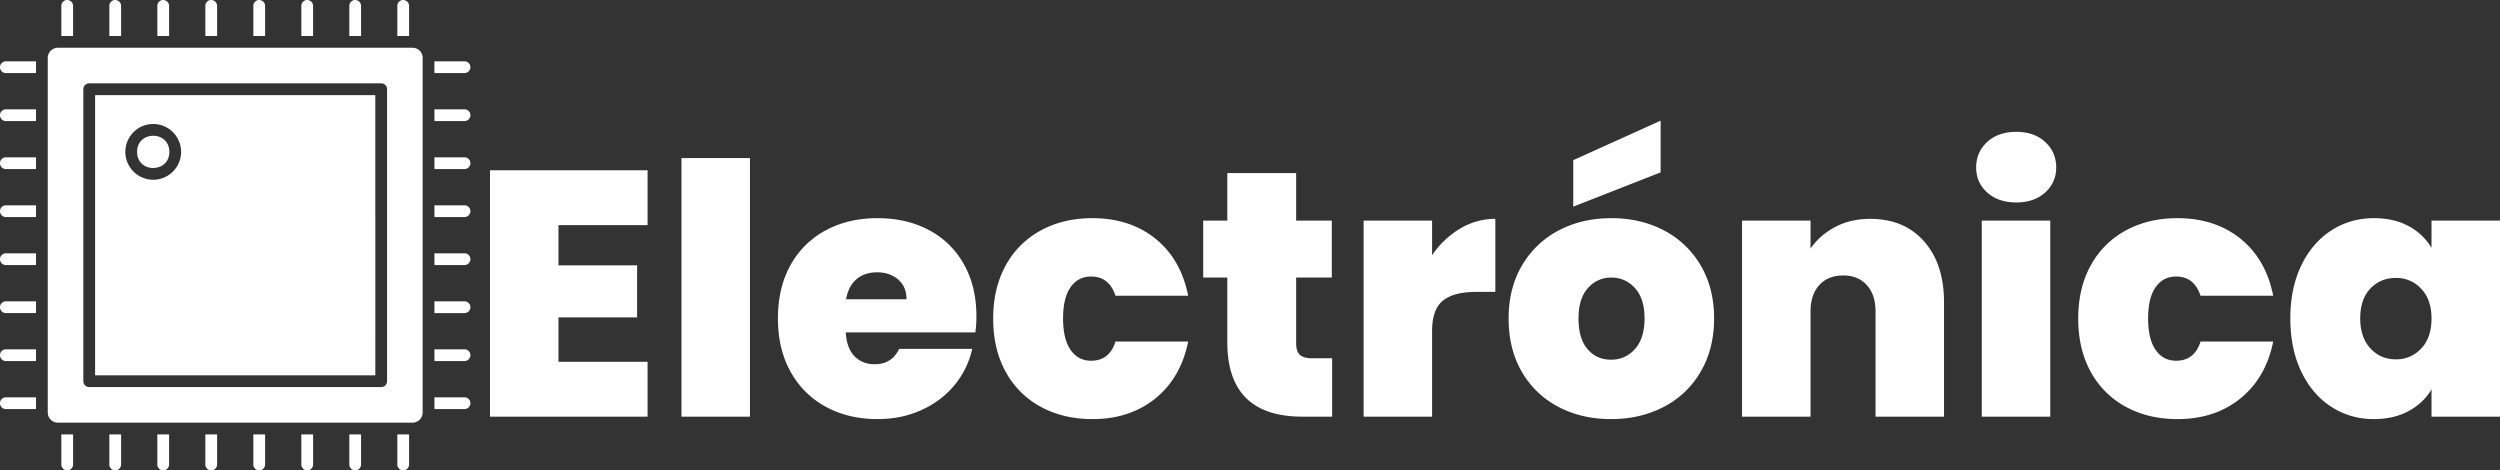
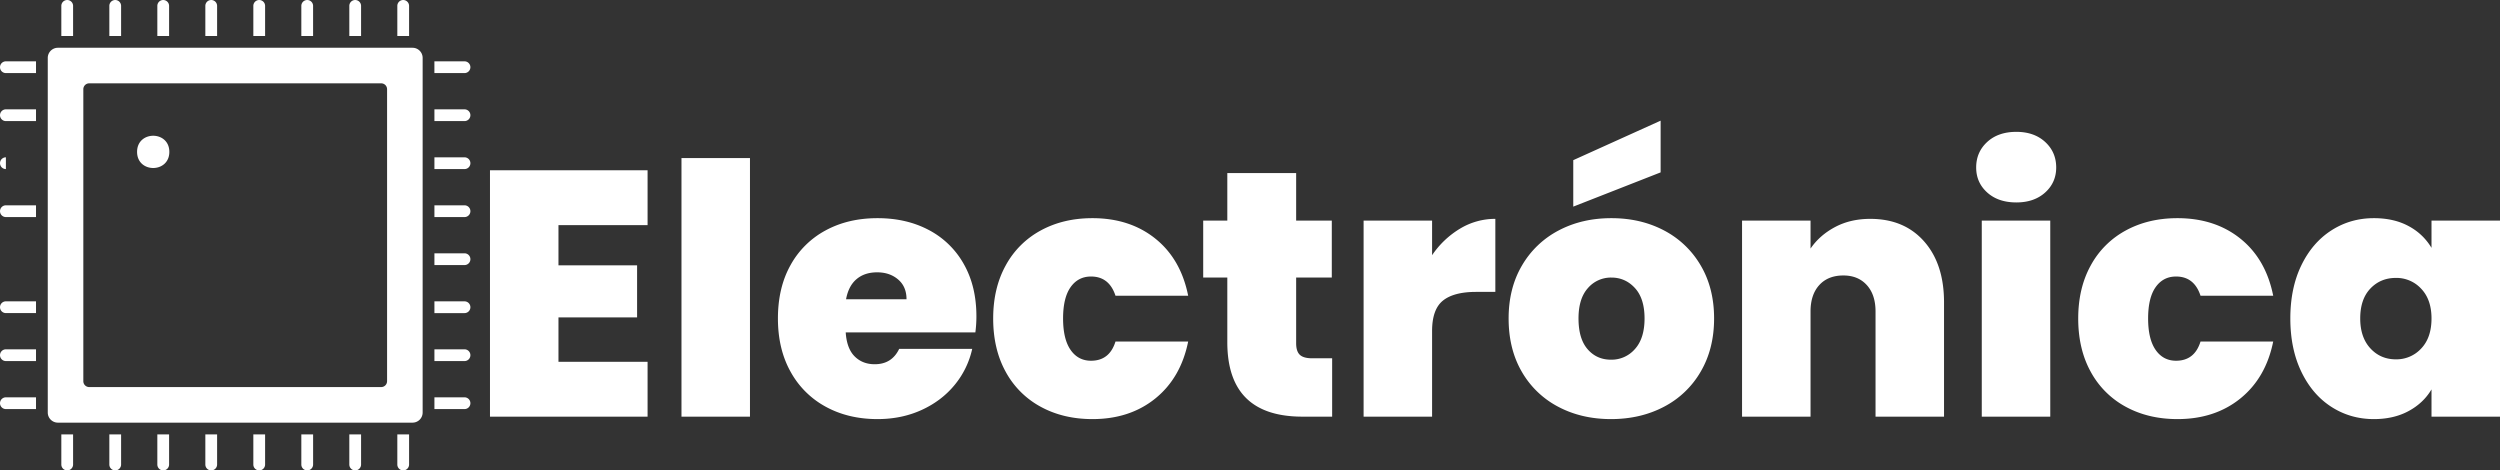
<svg xmlns="http://www.w3.org/2000/svg" viewBox="0 0 186.008 35">
  <rect x="0" y="0" width="186.008" height="35" fill="#333333" stroke="none" />
  <g fill="#FFF" fillRule="nonzero">
-     <path d="M5.438 2.679V.438a.437.437 0 1 0-.875 0v2.241h.875ZM9.01 2.679V.438a.437.437 0 1 0-.875 0v2.241h.875ZM12.581 2.679V.438a.437.437 0 1 0-.875 0v2.241h.875ZM.438 16.151h2.241v-.875H.438a.437.437 0 1 0 0 .875ZM16.153 2.679V.438a.437.437 0 1 0-.875 0v2.241h.875ZM.438 5.438h2.241v-.875H.438a.437.437 0 1 0 0 .875ZM.438 12.58h2.241v-.876H.438a.437.437 0 1 0 0 .875ZM.438 9.01h2.241v-.875H.438a.437.437 0 1 0 0 .875ZM31.446 30.694V4.306a.754.754 0 0 0-.753-.752H4.306a.754.754 0 0 0-.752.752v26.388c0 .415.338.752.752.752h26.387a.752.752 0 0 0 .753-.752Zm-2.647-2.332a.437.437 0 0 1-.437.437H6.638a.437.437 0 0 1-.438-.437V6.638c0-.242.196-.437.438-.437h21.725c.242 0 .437.195.437.437L28.8 28.362Z" />
-     <path d="M7.076 27.924h20.85l-.002-20.848H7.076v20.848ZM11.4 9.225c1.143 0 2.074.93 2.074 2.074 0 1.144-.93 2.075-2.074 2.075a2.074 2.074 0 0 1 0-4.149ZM.438 19.722h2.241v-.875H.438a.437.437 0 1 0 0 .875Z" />
+     <path d="M5.438 2.679V.438a.437.437 0 1 0-.875 0v2.241h.875ZM9.01 2.679V.438a.437.437 0 1 0-.875 0v2.241h.875ZM12.581 2.679V.438a.437.437 0 1 0-.875 0v2.241h.875ZM.438 16.151h2.241v-.875H.438a.437.437 0 1 0 0 .875ZM16.153 2.679V.438a.437.437 0 1 0-.875 0v2.241h.875ZM.438 5.438h2.241v-.875H.438a.437.437 0 1 0 0 .875ZM.438 12.58v-.876H.438a.437.437 0 1 0 0 .875ZM.438 9.01h2.241v-.875H.438a.437.437 0 1 0 0 .875ZM31.446 30.694V4.306a.754.754 0 0 0-.753-.752H4.306a.754.754 0 0 0-.752.752v26.388c0 .415.338.752.752.752h26.387a.752.752 0 0 0 .753-.752Zm-2.647-2.332a.437.437 0 0 1-.437.437H6.638a.437.437 0 0 1-.438-.437V6.638c0-.242.196-.437.438-.437h21.725c.242 0 .437.195.437.437L28.8 28.362Z" />
    <path d="M12.599 11.3c0 1.6-2.4 1.6-2.4 0 0-1.599 2.4-1.599 2.4 0M32.321 5.438h2.24a.437.437 0 1 0 0-.875h-2.24v.875ZM30.437 2.679V.438a.437.437 0 1 0-.875 0v2.241h.875ZM23.295 2.679V.438a.437.437 0 1 0-.875 0v2.241h.875ZM26.865 2.679V.438a.437.437 0 1 0-.875 0v2.241h.875ZM19.724 2.679V.438a.437.437 0 1 0-.875 0v2.241h.875ZM34.562 25.99h-2.24v.875h2.24a.437.437 0 1 0 0-.875ZM25.99 32.321v2.241a.437.437 0 1 0 .875 0v-2.241h-.875ZM.438 23.295h2.241v-.875H.438a.437.437 0 1 0 0 .875ZM34.562 22.42h-2.24v.876h2.24a.437.437 0 1 0 0-.875ZM29.562 32.321v2.241a.437.437 0 1 0 .875 0v-2.241h-.875ZM34.562 29.562h-2.24v.875h2.24a.437.437 0 1 0 0-.875ZM34.562 8.135h-2.24v.875h2.24a.437.437 0 1 0 0-.875ZM34.562 15.276h-2.24v.875h2.24a.437.437 0 1 0 0-.875ZM34.562 11.705h-2.24v.875h2.24a.437.437 0 1 0 0-.875ZM34.562 18.847h-2.24v.875h2.24a.437.437 0 1 0 0-.875ZM4.563 32.321v2.241a.437.437 0 1 0 .875 0v-2.241h-.875ZM2.679 29.562H.438a.437.437 0 1 0 0 .875h2.241v-.875ZM.438 26.865h2.241v-.875H.438a.437.437 0 1 0 0 .875ZM22.42 32.321v2.241a.437.437 0 1 0 .876 0v-2.241h-.875ZM8.135 32.321v2.241a.437.437 0 1 0 .875 0v-2.241h-.875ZM18.849 32.321v2.241a.437.437 0 1 0 .875 0v-2.241h-.875ZM15.278 32.321v2.241a.437.437 0 1 0 .875 0v-2.241h-.875ZM11.706 32.321v2.241a.437.437 0 1 0 .875 0v-2.241h-.875ZM41.552 16.752v2.99h5.85v3.874h-5.85v3.302h6.63V31H36.456V12.67h11.726v4.082zM55.8 11.76V31h-5.096V11.76zM72.648 23.538c0 .399-.026.797-.078 1.196h-9.646c.052.797.273 1.391.663 1.781.39.39.888.585 1.495.585.85 0 1.456-.381 1.82-1.144h5.434a6.359 6.359 0 0 1-1.313 2.691c-.65.789-1.469 1.408-2.457 1.859-.988.45-2.08.676-3.276.676-1.439 0-2.717-.303-3.835-.91a6.535 6.535 0 0 1-2.626-2.6c-.633-1.127-.949-2.453-.949-3.978 0-1.525.312-2.847.936-3.965a6.473 6.473 0 0 1 2.613-2.587c1.118-.607 2.405-.91 3.861-.91 1.439 0 2.713.295 3.822.884a6.367 6.367 0 0 1 2.6 2.535c.624 1.1.936 2.396.936 3.887Zm-5.2-1.274c0-.624-.208-1.114-.624-1.469-.416-.355-.936-.533-1.56-.533s-1.135.169-1.534.507c-.399.338-.659.836-.78 1.495h4.498ZM73.896 23.694c0-1.508.312-2.825.936-3.952a6.45 6.45 0 0 1 2.613-2.6c1.118-.607 2.396-.91 3.835-.91 1.855 0 3.415.507 4.68 1.521 1.265 1.014 2.08 2.431 2.444 4.251h-5.408c-.312-.953-.919-1.43-1.82-1.43-.641 0-1.148.264-1.521.793s-.559 1.304-.559 2.327.186 1.803.559 2.34c.373.537.88.806 1.521.806.919 0 1.525-.477 1.82-1.43h5.408c-.364 1.803-1.179 3.215-2.444 4.238-1.265 1.023-2.825 1.534-4.68 1.534-1.439 0-2.717-.303-3.835-.91a6.45 6.45 0 0 1-2.613-2.6c-.624-1.127-.936-2.453-.936-3.978ZM99.116 26.658V31h-2.21c-3.727 0-5.59-1.846-5.59-5.538v-4.81h-1.794v-4.238h1.794v-3.536h5.122v3.536h2.652v4.238h-2.652v4.888c0 .399.091.685.273.858.182.173.49.26.923.26h1.482ZM106.552 18.988a6.633 6.633 0 0 1 2.08-1.976 5.043 5.043 0 0 1 2.626-.728v5.434h-1.43c-1.11 0-1.933.217-2.47.65-.537.433-.806 1.187-.806 2.262V31h-5.096V16.414h5.096v2.574ZM119.864 31.182c-1.456 0-2.76-.303-3.913-.91a6.707 6.707 0 0 1-2.717-2.6c-.659-1.127-.988-2.453-.988-3.978 0-1.508.334-2.825 1.001-3.952a6.794 6.794 0 0 1 2.73-2.6c1.153-.607 2.457-.91 3.913-.91s2.76.303 3.913.91a6.794 6.794 0 0 1 2.73 2.6c.667 1.127 1.001 2.444 1.001 3.952s-.334 2.83-1.001 3.965a6.748 6.748 0 0 1-2.743 2.613c-1.161.607-2.47.91-3.926.91Zm0-4.42a2.3 2.3 0 0 0 1.781-.793c.477-.529.715-1.287.715-2.275s-.238-1.742-.715-2.262-1.062-.78-1.755-.78a2.25 2.25 0 0 0-1.742.78c-.468.52-.702 1.274-.702 2.262 0 1.005.225 1.768.676 2.288.45.52 1.031.78 1.742.78Zm3.692-13.936-6.5 2.548v-3.458l6.5-2.938v3.848ZM139.156 16.284c1.681 0 3.016.559 4.004 1.677.988 1.118 1.482 2.63 1.482 4.537V31h-5.096v-7.826c0-.832-.217-1.486-.65-1.963-.433-.477-1.014-.715-1.742-.715-.763 0-1.36.238-1.794.715-.433.477-.65 1.131-.65 1.963V31h-5.096V16.414h5.096v2.08c.45-.659 1.057-1.192 1.82-1.599.763-.407 1.638-.611 2.626-.611ZM150.024 15.062c-.901 0-1.625-.247-2.171-.741-.546-.494-.819-1.114-.819-1.859 0-.763.273-1.395.819-1.898.546-.503 1.27-.754 2.171-.754.884 0 1.599.251 2.145.754s.819 1.135.819 1.898c0 .745-.273 1.365-.819 1.859-.546.494-1.261.741-2.145.741Zm2.522 1.352V31h-5.096V16.414h5.096ZM154.626 23.694c0-1.508.312-2.825.936-3.952a6.45 6.45 0 0 1 2.613-2.6c1.118-.607 2.396-.91 3.835-.91 1.855 0 3.415.507 4.68 1.521 1.265 1.014 2.08 2.431 2.444 4.251h-5.408c-.312-.953-.919-1.43-1.82-1.43-.641 0-1.148.264-1.521.793s-.559 1.304-.559 2.327.186 1.803.559 2.34c.373.537.88.806 1.521.806.919 0 1.525-.477 1.82-1.43h5.408c-.364 1.803-1.179 3.215-2.444 4.238-1.265 1.023-2.825 1.534-4.68 1.534-1.439 0-2.717-.303-3.835-.91a6.45 6.45 0 0 1-2.613-2.6c-.624-1.127-.936-2.453-.936-3.978ZM170.408 23.694c0-1.508.273-2.825.819-3.952.546-1.127 1.291-1.993 2.236-2.6.945-.607 1.998-.91 3.159-.91 1.005 0 1.872.2 2.6.598a4.328 4.328 0 0 1 1.69 1.612v-2.028h5.096V31h-5.096v-2.028c-.399.676-.966 1.213-1.703 1.612-.737.399-1.599.598-2.587.598-1.161 0-2.214-.303-3.159-.91-.945-.607-1.69-1.478-2.236-2.613-.546-1.135-.819-2.457-.819-3.965Zm10.504 0c0-.936-.256-1.673-.767-2.21a2.5 2.5 0 0 0-1.885-.806c-.763 0-1.395.264-1.898.793-.503.529-.754 1.27-.754 2.223 0 .936.251 1.677.754 2.223.503.546 1.135.819 1.898.819a2.5 2.5 0 0 0 1.885-.806c.511-.537.767-1.283.767-2.236Z" />
  </g>
</svg>